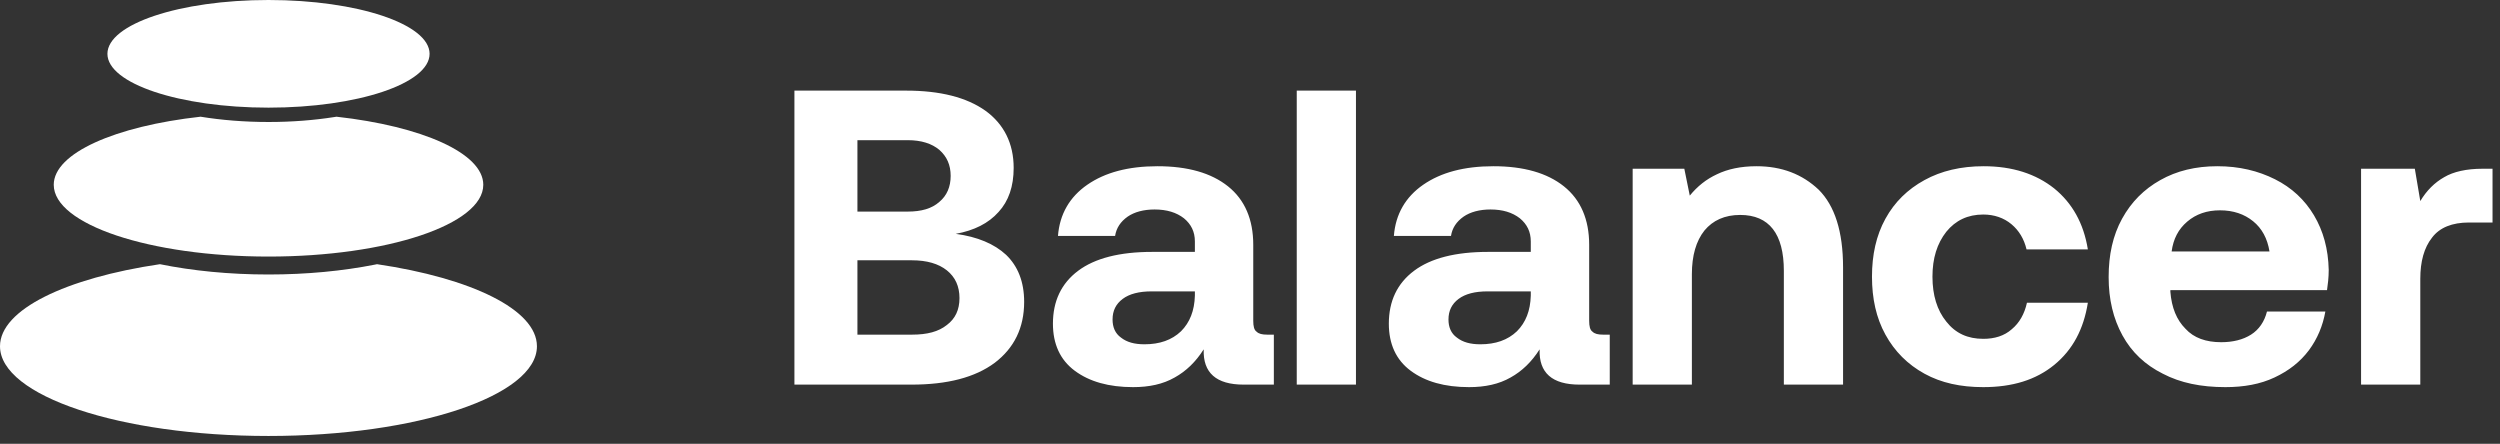
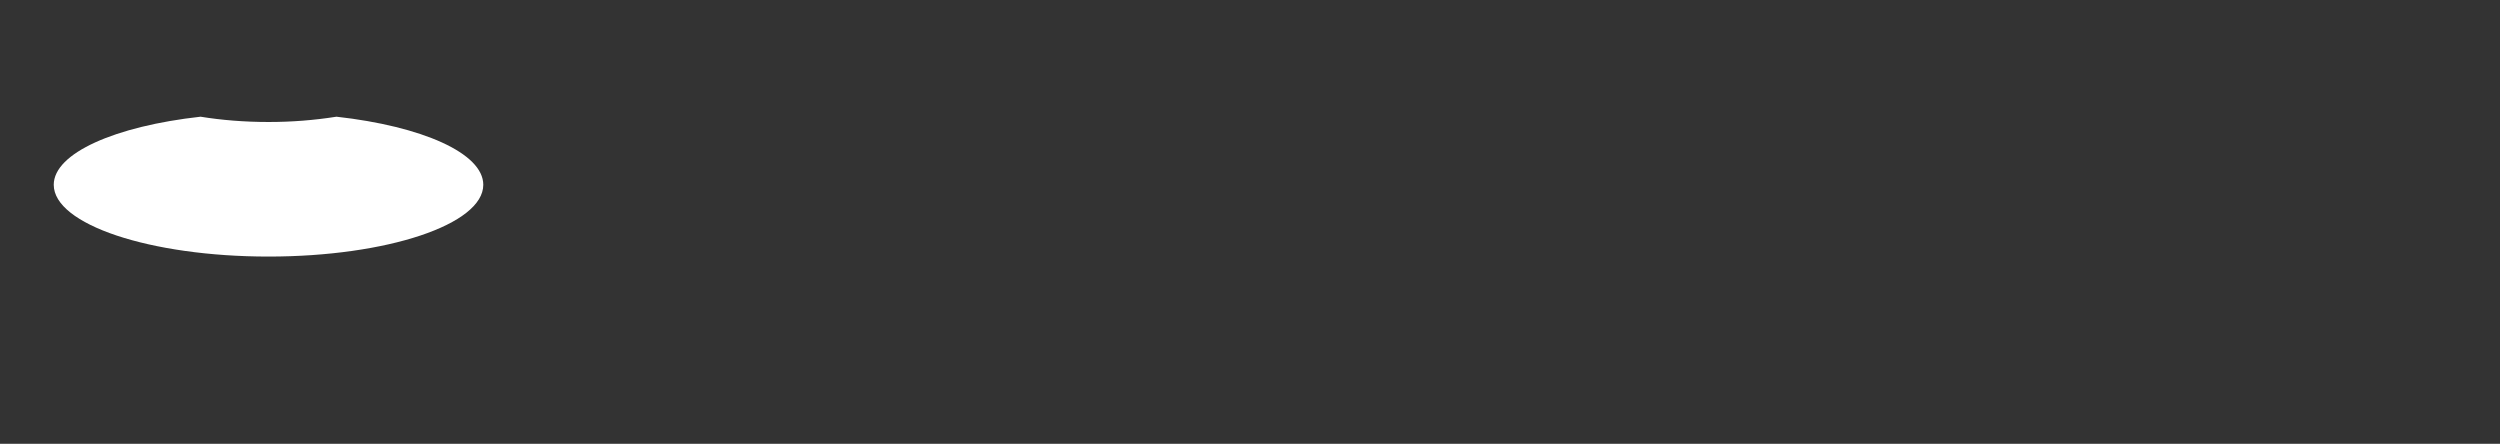
<svg xmlns="http://www.w3.org/2000/svg" width="169" height="30" viewBox="0 0 169 30" fill="none">
  <rect x="0" y="0" width="169" height="30" fill="#333333" stroke="none" />
-   <path d="M61.255 6.126C63.555 6.126 65.344 6.58 66.621 7.489C67.871 8.397 68.524 9.703 68.524 11.35C68.524 12.599 68.183 13.593 67.502 14.331C66.82 15.098 65.855 15.581 64.606 15.808C66.082 16.006 67.218 16.489 68.013 17.227C68.808 17.994 69.233 19.044 69.233 20.407C69.233 22.167 68.552 23.53 67.246 24.524C65.912 25.517 64.038 26 61.625 26H53.703V6.126H61.255ZM57.962 14.303H61.369C62.278 14.303 62.987 14.104 63.498 13.65C64.01 13.224 64.265 12.628 64.265 11.89C64.265 11.151 64.01 10.584 63.498 10.129C62.987 9.703 62.278 9.476 61.369 9.476H57.962V14.303ZM57.962 22.622H61.653C62.675 22.622 63.442 22.423 64.01 21.968C64.577 21.543 64.861 20.946 64.861 20.151C64.861 19.357 64.577 18.732 64.01 18.278C63.442 17.823 62.647 17.596 61.653 17.596H57.962V22.622ZM86.112 22.622V26H84.067C82.222 26 81.313 25.205 81.37 23.615C80.831 24.467 80.178 25.091 79.411 25.517C78.616 25.972 77.679 26.17 76.6 26.17C74.954 26.17 73.648 25.801 72.654 25.063C71.66 24.325 71.178 23.246 71.178 21.883C71.178 20.35 71.746 19.158 72.881 18.306C74.017 17.454 75.692 17.028 77.878 17.028H80.774V16.319C80.774 15.666 80.519 15.155 80.036 14.757C79.525 14.36 78.872 14.161 78.048 14.161C77.31 14.161 76.686 14.331 76.231 14.643C75.749 14.984 75.465 15.41 75.38 15.95H71.519C71.632 14.473 72.313 13.309 73.506 12.486C74.698 11.662 76.26 11.237 78.247 11.237C80.291 11.237 81.881 11.691 83.017 12.599C84.153 13.508 84.72 14.842 84.72 16.546V21.684C84.72 22.054 84.777 22.309 84.948 22.423C85.089 22.565 85.317 22.622 85.657 22.622H86.112ZM80.774 19.697H77.85C76.998 19.697 76.345 19.867 75.891 20.208C75.436 20.549 75.209 21.003 75.209 21.599C75.209 22.11 75.38 22.536 75.777 22.82C76.175 23.133 76.686 23.274 77.367 23.274C78.389 23.274 79.213 22.991 79.837 22.394C80.433 21.798 80.746 21.003 80.774 19.981V19.697ZM87.66 6.126H91.663V26H87.66V6.126ZM108.819 22.622V26H106.775C104.929 26 104.021 25.205 104.078 23.615C103.538 24.467 102.885 25.091 102.119 25.517C101.324 25.972 100.387 26.17 99.308 26.17C97.661 26.17 96.355 25.801 95.362 25.063C94.368 24.325 93.885 23.246 93.885 21.883C93.885 20.35 94.453 19.158 95.589 18.306C96.724 17.454 98.399 17.028 100.585 17.028H103.481V16.319C103.481 15.666 103.226 15.155 102.743 14.757C102.232 14.36 101.579 14.161 100.756 14.161C100.018 14.161 99.393 14.331 98.939 14.643C98.456 14.984 98.172 15.41 98.087 15.95H94.226C94.339 14.473 95.021 13.309 96.213 12.486C97.406 11.662 98.967 11.237 100.955 11.237C102.999 11.237 104.589 11.691 105.724 12.599C106.86 13.508 107.428 14.842 107.428 16.546V21.684C107.428 22.054 107.484 22.309 107.655 22.423C107.797 22.565 108.024 22.622 108.365 22.622H108.819ZM103.481 19.697H100.557C99.705 19.697 99.052 19.867 98.598 20.208C98.144 20.549 97.917 21.003 97.917 21.599C97.917 22.11 98.087 22.536 98.484 22.82C98.882 23.133 99.393 23.274 100.074 23.274C101.096 23.274 101.92 22.991 102.544 22.394C103.141 21.798 103.453 21.003 103.481 19.981V19.697ZM122.945 12.826C124.024 13.905 124.591 15.637 124.591 18.079V26H120.588V18.306C120.588 15.808 119.595 14.53 117.636 14.53C116.585 14.53 115.79 14.899 115.222 15.581C114.655 16.29 114.371 17.284 114.371 18.533V26H110.368V11.407H113.86L114.229 13.224C114.74 12.599 115.336 12.117 116.074 11.776C116.784 11.435 117.664 11.237 118.743 11.237C120.446 11.237 121.838 11.776 122.945 12.826ZM138.868 24.666C137.619 25.688 136.029 26.17 134.07 26.17C132.537 26.17 131.231 25.886 130.095 25.262C128.959 24.637 128.079 23.757 127.455 22.622C126.83 21.486 126.546 20.18 126.546 18.703C126.546 17.227 126.83 15.921 127.455 14.786C128.079 13.65 128.959 12.798 130.095 12.174C131.231 11.549 132.565 11.237 134.098 11.237C136.029 11.237 137.619 11.748 138.868 12.741C140.089 13.735 140.855 15.098 141.139 16.858H136.994C136.824 16.148 136.483 15.581 135.972 15.155C135.461 14.729 134.808 14.502 134.07 14.502C133.019 14.502 132.196 14.899 131.571 15.666C130.947 16.461 130.634 17.454 130.634 18.703C130.634 19.953 130.947 20.975 131.571 21.741C132.196 22.536 133.019 22.905 134.07 22.905C134.836 22.905 135.489 22.707 136 22.252C136.511 21.826 136.852 21.23 137.022 20.464H141.139C140.855 22.252 140.117 23.643 138.868 24.666ZM143.452 14.786C144.077 13.65 144.929 12.798 146.036 12.174C147.143 11.549 148.421 11.237 149.897 11.237C151.373 11.237 152.651 11.549 153.787 12.117C154.922 12.685 155.802 13.508 156.427 14.558C157.052 15.609 157.392 16.83 157.421 18.249C157.421 18.76 157.364 19.215 157.307 19.612H146.717V19.726C146.802 20.804 147.143 21.628 147.739 22.224C148.307 22.849 149.131 23.133 150.153 23.133C150.948 23.133 151.629 22.962 152.168 22.622C152.708 22.281 153.077 21.741 153.247 21.06H157.194C157.023 22.025 156.654 22.905 156.086 23.672C155.49 24.467 154.724 25.063 153.758 25.517C152.793 25.972 151.686 26.17 150.437 26.17C148.79 26.17 147.399 25.886 146.206 25.262C145.014 24.666 144.105 23.814 143.481 22.678C142.856 21.543 142.544 20.237 142.544 18.732C142.544 17.227 142.828 15.921 143.452 14.786ZM153.418 17C153.276 16.12 152.907 15.438 152.31 14.956C151.714 14.473 150.976 14.218 150.067 14.218C149.187 14.218 148.449 14.473 147.853 14.984C147.257 15.495 146.916 16.148 146.802 17H153.418ZM168.495 11.407V15.041H166.905C165.769 15.041 164.918 15.382 164.407 16.063C163.867 16.744 163.612 17.681 163.612 18.845V26H159.608V11.407H163.242L163.612 13.593C164.037 12.883 164.577 12.344 165.23 11.975C165.854 11.606 166.735 11.407 167.813 11.407H168.495Z" fill="white" />
-   <path d="M29.04 3.639C29.04 5.648 24.165 7.277 18.151 7.277C12.137 7.277 7.262 5.648 7.262 3.639C7.262 1.629 12.137 0 18.151 0C24.165 0 29.04 1.629 29.04 3.639Z" fill="white" />
-   <path d="M36.297 23.408C36.297 20.931 31.854 18.801 25.486 17.859L25.321 17.893C23.174 18.317 20.735 18.556 18.149 18.556C15.496 18.556 12.998 18.304 10.811 17.859C4.443 18.801 0 20.931 0 23.408C0 26.757 8.125 29.472 18.149 29.472C28.172 29.472 36.297 26.757 36.297 23.408Z" fill="white" />
-   <path d="M32.67 12.492C32.67 10.349 28.512 8.531 22.745 7.889L22.596 7.913C21.224 8.129 19.723 8.247 18.152 8.247C16.523 8.247 14.971 8.12 13.558 7.889C7.791 8.531 3.633 10.35 3.633 12.492C3.633 15.172 10.133 17.344 18.152 17.344C26.17 17.344 32.67 15.172 32.67 12.492Z" fill="white" />
+   <path d="M32.67 12.492C32.67 10.349 28.512 8.531 22.745 7.889C21.224 8.129 19.723 8.247 18.152 8.247C16.523 8.247 14.971 8.12 13.558 7.889C7.791 8.531 3.633 10.35 3.633 12.492C3.633 15.172 10.133 17.344 18.152 17.344C26.17 17.344 32.67 15.172 32.67 12.492Z" fill="white" />
</svg>